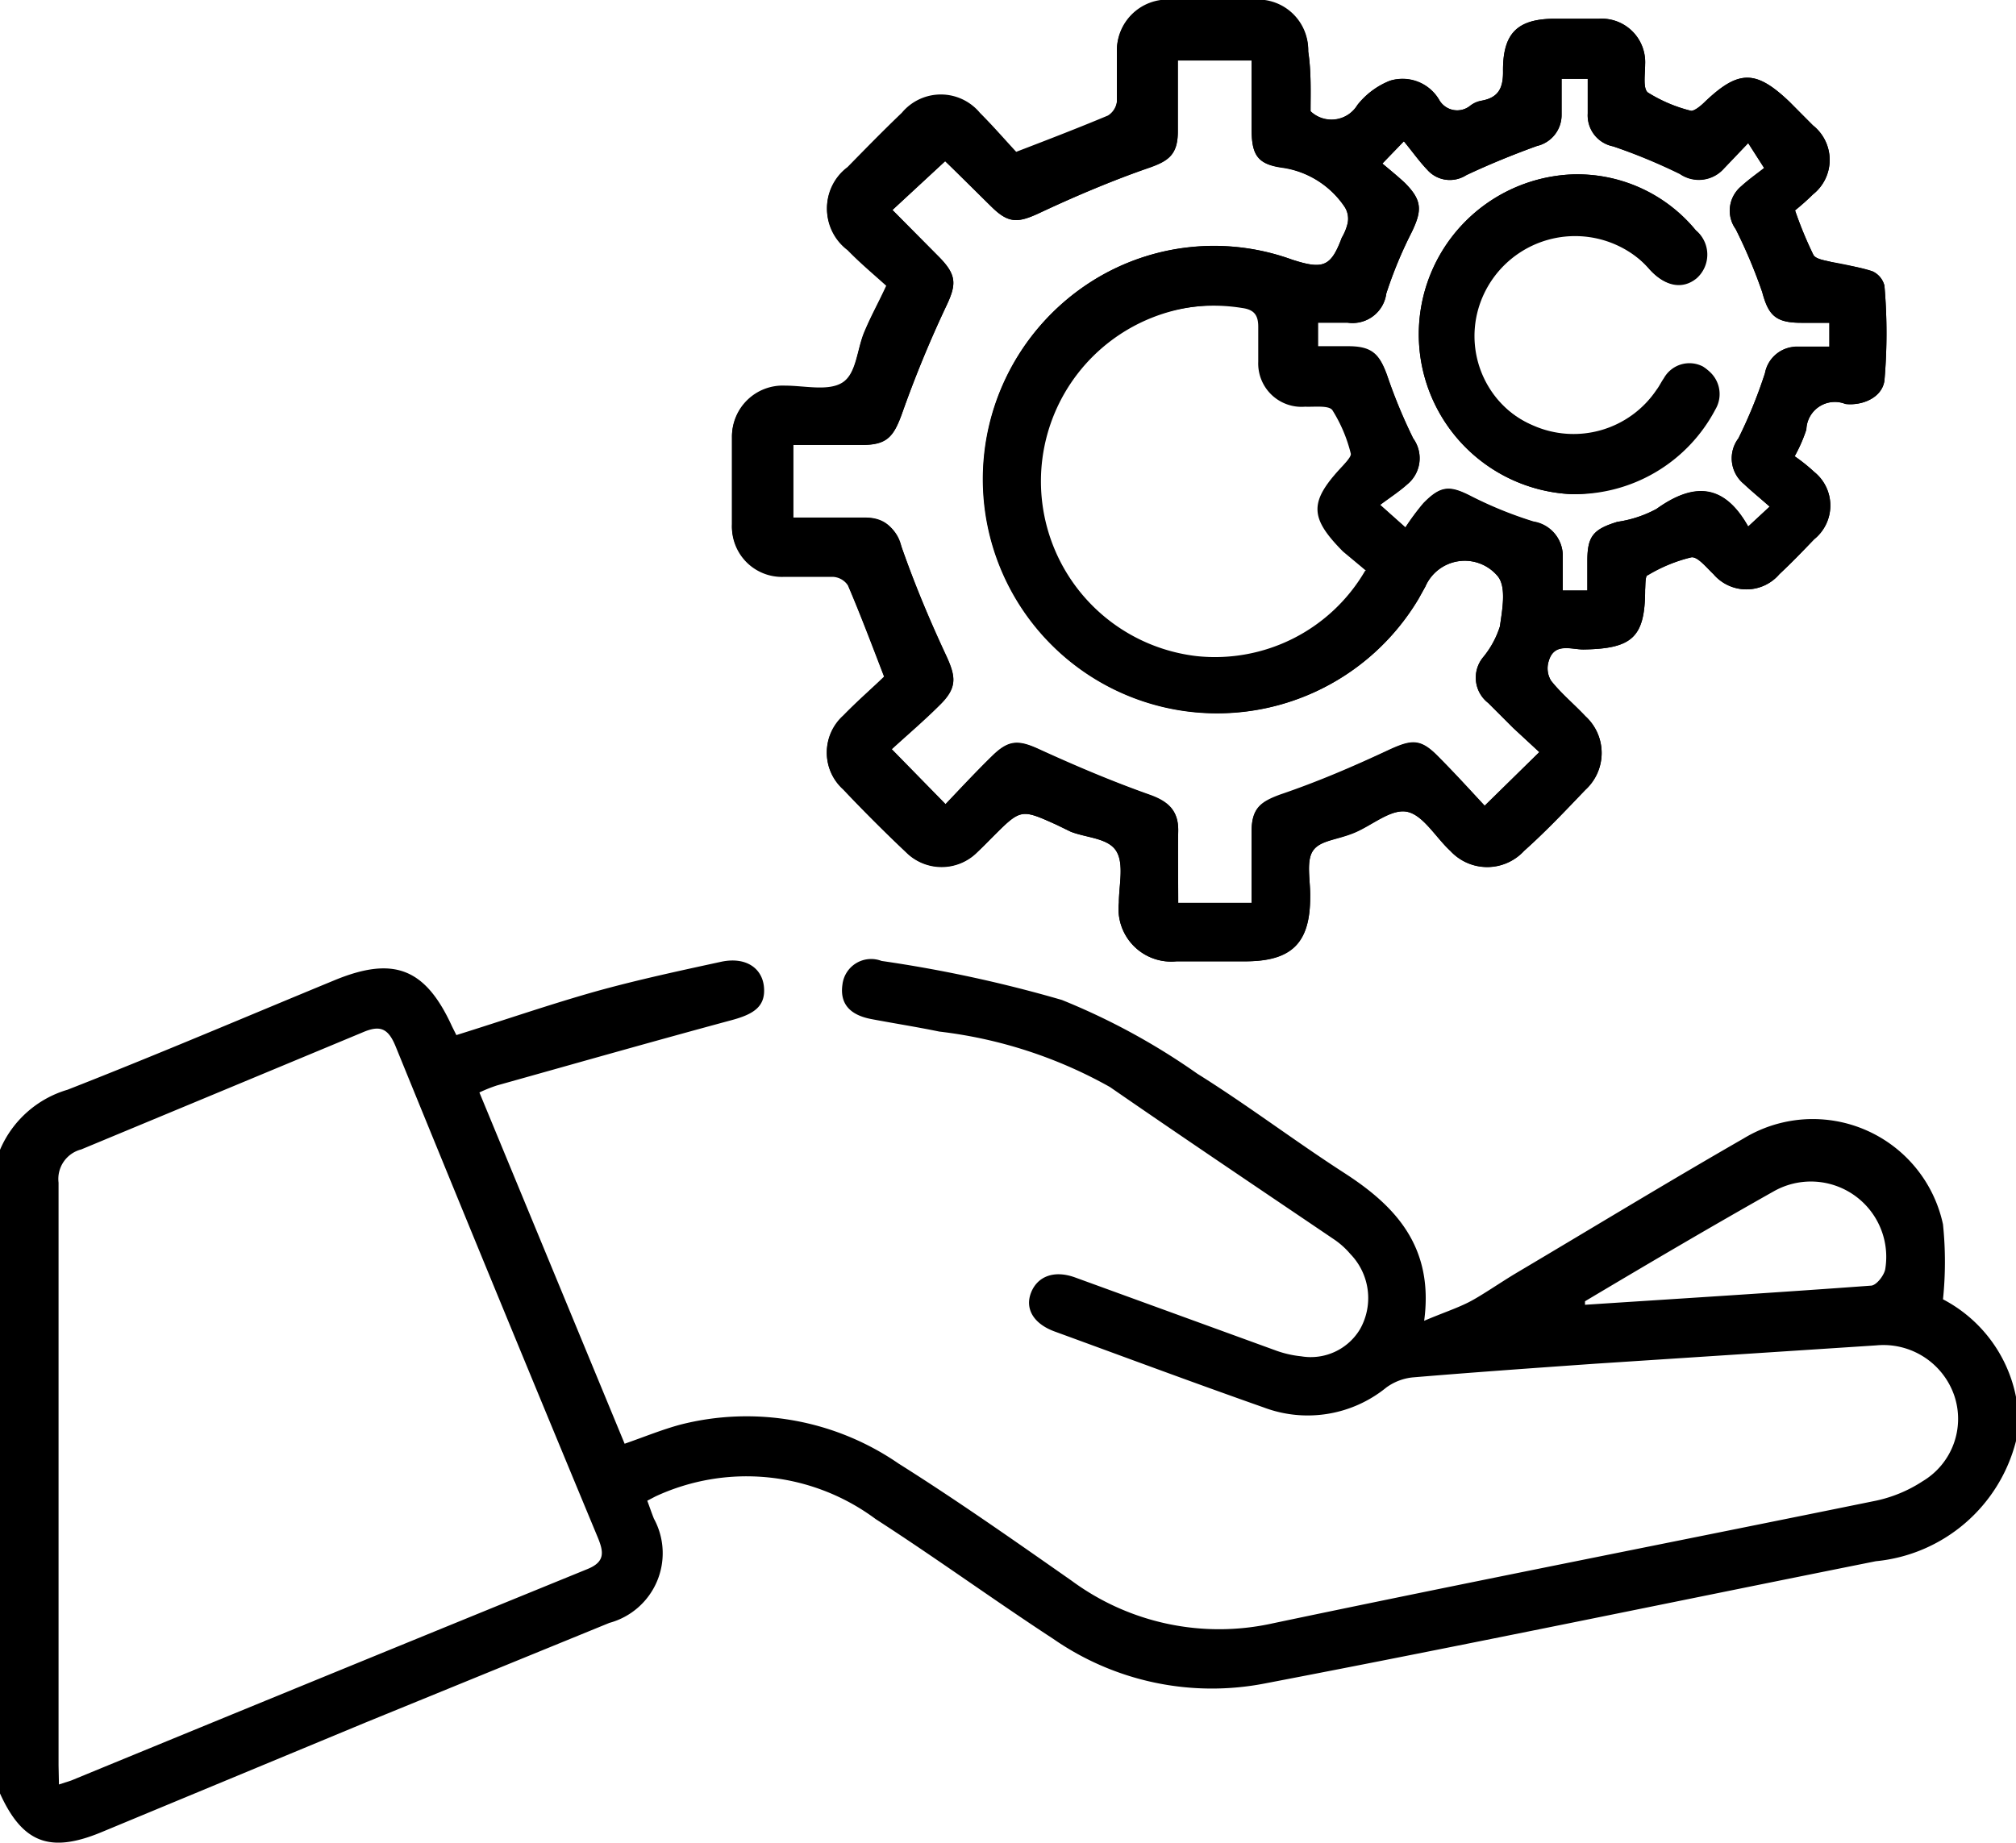
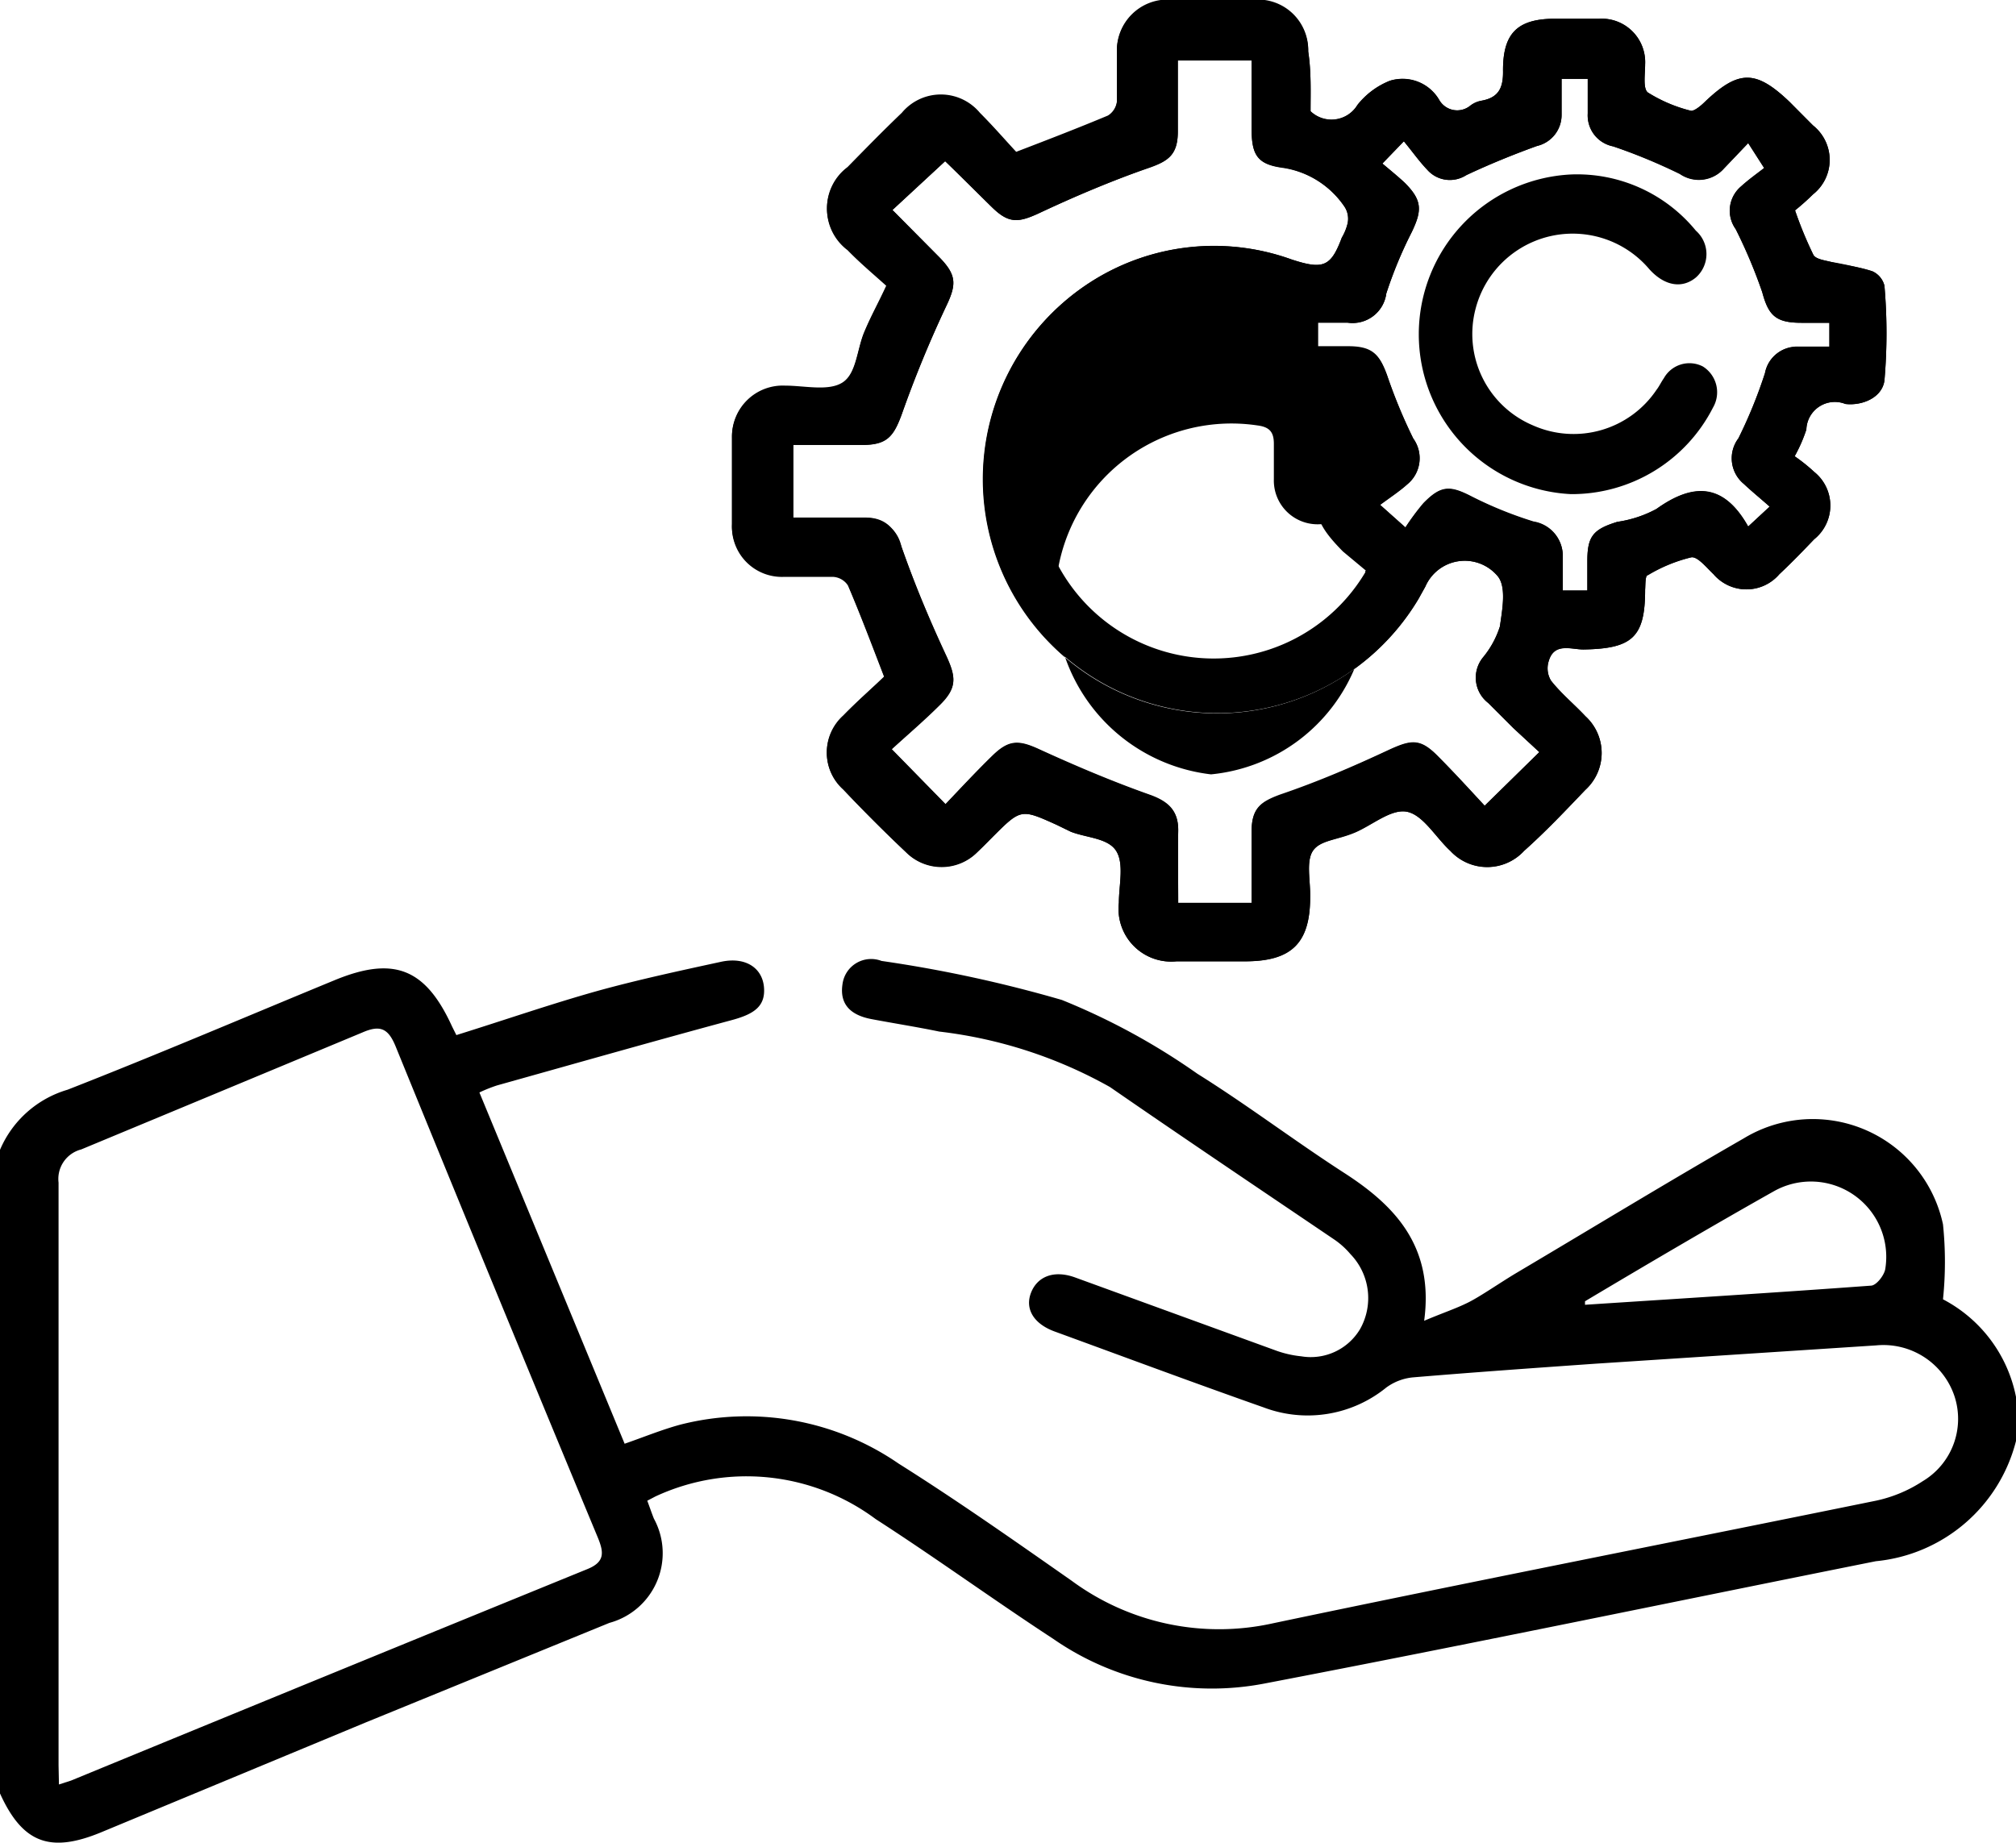
<svg xmlns="http://www.w3.org/2000/svg" viewBox="0 0 51.64 47.22">
  <path d="M51.78,38.79a4.11,4.11,0,0,1-3.59,3.08C43,42.91,37.77,44,32.55,45a7.12,7.12,0,0,1-5.43-1.14c-1.53-1-3-2.07-4.55-3.07a5.54,5.54,0,0,0-5.64-.58l-.21.11c.06.16.11.31.17.46a1.85,1.85,0,0,1-1.14,2.67L9.51,46,2.72,48.82c-1.29.53-2,.28-2.58-1V31.33a2.71,2.71,0,0,1,1.73-1.54c2.3-.9,4.57-1.87,6.85-2.81,1.51-.62,2.32-.3,3,1.19l.11.22c1.22-.38,2.4-.79,3.61-1.13,1.05-.29,2.12-.52,3.18-.75.62-.13,1.05.16,1.09.66s-.28.69-.84.84c-2,.54-4,1.11-6,1.67a3.83,3.83,0,0,0-.45.18l3.72,9c.49-.17.95-.36,1.43-.49a6.86,6.86,0,0,1,5.59,1c1.51.95,3,2,4.43,3a6.36,6.36,0,0,0,5.16,1.09c5.14-1.08,10.29-2.09,15.44-3.14a3.52,3.52,0,0,0,1.2-.5,1.86,1.86,0,0,0,.81-2.19,1.92,1.92,0,0,0-2-1.29L41,36.81c-1.56.11-3.12.22-4.67.35a1.38,1.38,0,0,0-.68.26,3.19,3.19,0,0,1-3.14.51c-1.79-.63-3.56-1.29-5.34-1.94-.56-.2-.78-.59-.62-1s.58-.59,1.13-.39l5.11,1.86a2.69,2.69,0,0,0,.68.16,1.47,1.47,0,0,0,1.51-.7A1.62,1.62,0,0,0,34.73,34a2.05,2.05,0,0,0-.41-.37c-1.92-1.3-3.84-2.59-5.75-3.91a11.7,11.7,0,0,0-4.37-1.42c-.58-.12-1.16-.21-1.74-.32s-.81-.42-.74-.89a.74.74,0,0,1,1-.6,33.91,33.91,0,0,1,4.62,1,17.22,17.22,0,0,1,3.47,1.89c1.28.8,2.49,1.72,3.76,2.54s2.31,1.86,2.05,3.79c.47-.2.81-.31,1.13-.47s.82-.51,1.24-.76c1.94-1.15,3.86-2.32,5.81-3.44a3.41,3.41,0,0,1,5.11,2.2,9.37,9.37,0,0,1,0,1.92,3.61,3.61,0,0,1,1.87,2.5ZM1.65,47.59l.31-.1q6.61-2.72,13.23-5.42c.44-.18.42-.42.27-.79Q12.85,35,10.27,28.67c-.19-.46-.4-.54-.84-.35q-3.6,1.5-7.21,3a.78.78,0,0,0-.58.85c0,5,0,10,0,14.93ZM40.74,35.21v.09c2.44-.16,4.88-.31,7.32-.49.14,0,.34-.26.37-.42a1.93,1.93,0,0,0-2.85-2C44,33.28,42.35,34.25,40.74,35.21Z" transform="translate(-0.14 -1.87)" />
  <path d="M33.71,4.72a.77.77,0,0,0,1.2-.16,2,2,0,0,1,.83-.62A1.1,1.1,0,0,1,37,4.42a.53.53,0,0,0,.81.15.88.88,0,0,1,.28-.12c.44-.08.56-.33.55-.78,0-.94.36-1.31,1.3-1.32.39,0,.78,0,1.16,0a1.12,1.12,0,0,1,1.18,1.17c0,.25-.06.62.07.72a3.79,3.79,0,0,0,1.11.47c.09,0,.25-.13.35-.23.87-.83,1.31-.82,2.17,0l.6.61a1.12,1.12,0,0,1,0,1.76,6.1,6.1,0,0,1-.46.41,10,10,0,0,0,.47,1.14c.06.11.29.14.45.18.35.09.72.12,1.06.24a.55.55,0,0,1,.31.37,14.08,14.08,0,0,1,0,2.43c-.06.44-.57.65-1,.6a.73.73,0,0,0-1,.66,4,4,0,0,1-.3.68,4.38,4.38,0,0,1,.5.4,1.11,1.11,0,0,1,0,1.73c-.29.3-.58.6-.89.89a1.11,1.11,0,0,1-1.69,0c-.18-.17-.41-.46-.57-.43a4,4,0,0,0-1.11.46c-.07,0-.06.24-.07.37,0,1.22-.33,1.51-1.58,1.53-.32,0-.75-.18-.89.3a.61.61,0,0,0,.06.5c.26.33.59.6.88.91a1.28,1.28,0,0,1,0,1.89c-.51.53-1,1.05-1.57,1.56a1.28,1.28,0,0,1-1.89,0c-.37-.34-.69-.91-1.1-1s-.9.34-1.36.53-.88.2-1.06.47-.06.77-.07,1.18c0,1.17-.47,1.64-1.65,1.65-.59,0-1.18,0-1.77,0A1.35,1.35,0,0,1,28.8,25c0-.45.14-1-.07-1.33s-.76-.33-1.16-.49L27.2,23c-.91-.41-.91-.41-1.64.32l-.39.39a1.29,1.29,0,0,1-1.82,0c-.55-.52-1.09-1.06-1.61-1.61a1.26,1.26,0,0,1,0-1.88c.35-.37.73-.7,1.05-1-.32-.83-.61-1.6-.93-2.35a.49.49,0,0,0-.38-.22c-.41,0-.84,0-1.26,0a1.28,1.28,0,0,1-1.33-1.34q0-1.11,0-2.22a1.3,1.3,0,0,1,1.36-1.32c.5,0,1.11.16,1.47-.07s.37-.86.56-1.31.35-.72.57-1.19c-.32-.29-.68-.59-1-.92a1.32,1.32,0,0,1,0-2.11c.46-.47.92-.94,1.39-1.39a1.3,1.3,0,0,1,2,0c.34.34.66.71.93,1,.86-.33,1.61-.62,2.35-.93a.5.5,0,0,0,.23-.36c0-.41,0-.84,0-1.26a1.3,1.3,0,0,1,1.37-1.35c.73,0,1.45,0,2.17,0a1.3,1.3,0,0,1,1.36,1.32C33.73,3.71,33.71,4.23,33.71,4.72Zm5.86,16.42-.67-.62-.64-.64a.82.82,0,0,1-.13-1.17,2.36,2.36,0,0,0,.43-.79c.06-.42.17-1-.05-1.28a1.1,1.1,0,0,0-1.86.26l-.17.31a6,6,0,1,1-8.33-8.16,5.87,5.87,0,0,1,5.08-.53c.8.26,1,.19,1.28-.56a1.31,1.31,0,0,0,.15-.37.55.55,0,0,0-.08-.42,2.3,2.3,0,0,0-1.59-1c-.65-.09-.79-.34-.79-1V3.42H30.31c0,.62,0,1.22,0,1.82s-.25.76-.73.93c-1,.34-1.9.73-2.82,1.16-.54.25-.78.27-1.21-.15S24.71,6.33,24.35,6L23,7.25,24.2,8.46c.46.47.44.71.16,1.29a29.5,29.5,0,0,0-1.12,2.73c-.21.58-.38.79-1,.79H20.46v1.87H22.3a.91.91,0,0,1,.93.74c.35,1,.73,1.9,1.16,2.83.24.52.26.79-.16,1.21s-.88.81-1.25,1.15l1.38,1.41c.38-.4.78-.83,1.2-1.24s.67-.41,1.21-.16c.92.43,1.86.82,2.82,1.16.48.18.74.41.73.93s0,1.2,0,1.84H32.2c0-.63,0-1.23,0-1.83s.24-.76.72-.93c1-.34,1.9-.74,2.82-1.17.55-.25.78-.28,1.21.15s.83.87,1.22,1.29Zm.57-17.25c0,.35,0,.63,0,.92a.81.81,0,0,1-.63.8c-.61.22-1.22.47-1.81.75a.78.78,0,0,1-1-.14c-.21-.22-.38-.46-.6-.73l-.55.57c.23.2.41.34.58.5.44.45.44.7.17,1.26a10.8,10.8,0,0,0-.65,1.57.88.88,0,0,1-1,.75H33.9v.62h.77c.61,0,.8.18,1,.73a13.47,13.47,0,0,0,.67,1.62.86.86,0,0,1-.15,1.17c-.2.18-.43.33-.7.53l.65.58a6.24,6.24,0,0,1,.46-.62c.45-.46.68-.46,1.24-.17a9.34,9.34,0,0,0,1.58.64.89.89,0,0,1,.75.93V17l.63,0v-.76c0-.63.15-.81.77-1a3,3,0,0,0,1-.33c.93-.66,1.72-.67,2.35.45l.55-.51c-.26-.23-.47-.4-.66-.58a.85.85,0,0,1-.14-1.17,12.17,12.17,0,0,0,.68-1.67.82.82,0,0,1,.87-.67H47v-.62h-.72c-.65,0-.84-.19-1-.79a13.38,13.38,0,0,0-.68-1.61.82.82,0,0,1,.14-1.1c.21-.19.44-.35.59-.47l-.41-.64-.62.65a.85.85,0,0,1-1.13.14,13.34,13.34,0,0,0-1.71-.7.82.82,0,0,1-.65-.84V3.89Zm-5,12.61L34.54,16c-.87-.88-.87-1.28,0-2.2.08-.09.22-.24.2-.31a3.79,3.79,0,0,0-.47-1.11c-.09-.13-.46-.08-.7-.09a1.11,1.11,0,0,1-1.2-1.15c0-.3,0-.6,0-.9s-.11-.44-.42-.48a4.52,4.52,0,1,0,3.17,6.76Z" transform="translate(-0.14 -1.87)" />
  <path d="M40.38,14.53a4.1,4.1,0,0,1,0-8.19,3.93,3.93,0,0,1,3.2,1.44.8.8,0,0,1,0,1.2c-.35.29-.8.22-1.19-.21a2.57,2.57,0,0,0-4.45,1,2.54,2.54,0,0,0,1.47,3,2.56,2.56,0,0,0,3.16-.91c.07-.09.12-.2.19-.3a.75.75,0,0,1,1-.3.78.78,0,0,1,.26,1.05A4.06,4.06,0,0,1,40.38,14.53Z" transform="translate(-0.14 -1.87)" />
-   <path d="M33.71,4.72a.78.78,0,0,0,1.2-.16,2,2,0,0,1,.83-.62A1.08,1.08,0,0,1,37,4.42a.53.53,0,0,0,.81.15.58.58,0,0,1,.28-.12c.44-.08.56-.33.55-.78,0-.94.36-1.31,1.3-1.32.39,0,.78,0,1.16,0a1.11,1.11,0,0,1,1.18,1.17c0,.25-.06.62.07.72a3.79,3.79,0,0,0,1.11.47c.09,0,.25-.13.35-.23.87-.83,1.31-.82,2.17,0l.6.6a1.13,1.13,0,0,1,0,1.77,6.1,6.1,0,0,1-.46.41,10,10,0,0,0,.47,1.14c.06.11.29.14.45.18a9.56,9.56,0,0,1,1.06.24.55.55,0,0,1,.31.37,14.08,14.08,0,0,1,0,2.43c-.06.44-.57.65-1,.6a.73.73,0,0,0-1,.65,3.69,3.69,0,0,1-.3.69,4.38,4.38,0,0,1,.5.4,1.1,1.1,0,0,1,0,1.72c-.29.31-.58.61-.89.9a1.11,1.11,0,0,1-1.69,0c-.18-.17-.41-.46-.57-.43a3.93,3.93,0,0,0-1.11.45c-.07,0-.06.25-.07.38,0,1.22-.33,1.51-1.58,1.53-.32,0-.75-.19-.89.3a.61.61,0,0,0,.06.5c.26.33.59.6.88.91a1.27,1.27,0,0,1,0,1.88c-.51.54-1,1.06-1.57,1.57a1.29,1.29,0,0,1-1.89,0c-.37-.34-.69-.91-1.1-1s-.9.35-1.36.54-.88.19-1.06.46-.06.78-.07,1.19c0,1.17-.47,1.64-1.65,1.64q-.89,0-1.77,0A1.35,1.35,0,0,1,28.8,25c0-.45.14-1-.07-1.33s-.76-.34-1.16-.49L27.2,23c-.91-.41-.91-.41-1.64.32-.13.13-.25.26-.39.38a1.29,1.29,0,0,1-1.82,0c-.55-.52-1.09-1.06-1.61-1.61a1.27,1.27,0,0,1,0-1.89c.35-.36.73-.69,1.05-1-.32-.84-.61-1.6-.93-2.35a.49.49,0,0,0-.38-.22c-.41,0-.84,0-1.26,0a1.29,1.29,0,0,1-1.33-1.34q0-1.11,0-2.22a1.3,1.3,0,0,1,1.36-1.32c.5,0,1.11.15,1.47-.08s.37-.85.56-1.3.35-.72.57-1.2c-.32-.28-.68-.58-1-.92a1.31,1.31,0,0,1,0-2.1c.46-.47.92-.94,1.39-1.39a1.3,1.3,0,0,1,2,0c.34.34.66.71.93,1,.86-.33,1.61-.62,2.35-.93a.5.5,0,0,0,.23-.36c0-.42,0-.84,0-1.26a1.3,1.3,0,0,1,1.37-1.35c.73,0,1.45,0,2.17,0a1.29,1.29,0,0,1,1.36,1.32C33.73,3.71,33.71,4.23,33.71,4.72Zm5.86,16.42-.67-.62-.64-.64a.82.82,0,0,1-.13-1.17,2.36,2.36,0,0,0,.43-.79c.06-.43.17-1-.05-1.28a1.1,1.1,0,0,0-1.86.26l-.17.3a6,6,0,1,1-8.33-8.15,5.84,5.84,0,0,1,5.08-.53c.8.26,1,.19,1.28-.56a1.31,1.31,0,0,0,.15-.37.58.58,0,0,0-.08-.43,2.37,2.37,0,0,0-1.59-1c-.65-.08-.79-.33-.79-1V3.41H30.31c0,.63,0,1.23,0,1.83s-.25.75-.73.92q-1.44.52-2.82,1.17c-.54.25-.78.27-1.21-.15L24.35,6,23,7.25,24.2,8.46c.46.47.44.71.16,1.29a29.5,29.5,0,0,0-1.12,2.73c-.21.57-.38.78-1,.79H20.46v1.86H22.3c.52,0,.76.27.93.74.35,1,.73,1.9,1.16,2.82.24.53.26.79-.16,1.21s-.88.82-1.25,1.16l1.38,1.41c.38-.4.78-.83,1.2-1.24s.67-.41,1.21-.16c.92.42,1.86.82,2.82,1.16.48.17.74.41.73.93s0,1.2,0,1.84H32.2c0-.63,0-1.23,0-1.83s.24-.76.72-.94c1-.34,1.9-.73,2.82-1.16.55-.25.78-.28,1.21.15s.83.87,1.22,1.29Zm.57-17.25c0,.35,0,.63,0,.91a.82.82,0,0,1-.63.81c-.61.22-1.22.47-1.81.74a.76.76,0,0,1-1-.13c-.21-.22-.38-.47-.6-.73l-.55.57c.23.19.41.34.58.5.44.44.44.7.17,1.26a10.8,10.8,0,0,0-.65,1.57.86.86,0,0,1-1,.74H33.9v.61h.77c.61,0,.8.19,1,.74a13.47,13.47,0,0,0,.67,1.62.86.86,0,0,1-.15,1.17c-.2.18-.43.33-.7.53l.65.58a6.24,6.24,0,0,1,.46-.62c.45-.46.68-.46,1.24-.17a10.25,10.25,0,0,0,1.58.64.89.89,0,0,1,.75.92V17l.63,0v-.76c0-.63.15-.81.77-1a3,3,0,0,0,1-.33c.93-.67,1.72-.68,2.35.45l.55-.51c-.26-.23-.47-.4-.66-.58a.85.85,0,0,1-.14-1.17,12.17,12.17,0,0,0,.68-1.67.84.84,0,0,1,.87-.68H47v-.61h-.72c-.65,0-.84-.18-1-.78a12.87,12.87,0,0,0-.68-1.62.8.8,0,0,1,.14-1.09c.21-.19.44-.35.59-.47l-.41-.64-.62.65a.86.86,0,0,1-1.13.14,15,15,0,0,0-1.71-.71.8.8,0,0,1-.65-.84V3.89Zm-5,12.6c-.2-.18-.39-.34-.57-.52-.87-.87-.87-1.27,0-2.19.08-.09.22-.24.2-.32a3.85,3.85,0,0,0-.47-1.1c-.09-.13-.46-.08-.7-.09a1.12,1.12,0,0,1-1.2-1.15c0-.3,0-.61,0-.91s-.11-.43-.42-.47a4.51,4.51,0,1,0-1.19,8.94A4.45,4.45,0,0,0,35.11,16.49Z" transform="translate(-0.14 -1.87)" />
-   <path d="M40.38,14.53a4.1,4.1,0,0,1,0-8.19,3.92,3.92,0,0,1,3.2,1.43A.81.81,0,0,1,43.6,9c-.35.29-.8.22-1.19-.22A2.58,2.58,0,0,0,38,9.81a2.52,2.52,0,0,0,1.47,3,2.55,2.55,0,0,0,3.16-.9c.07-.1.12-.2.19-.3a.74.74,0,0,1,1-.3.77.77,0,0,1,.26,1.05A4.06,4.06,0,0,1,40.38,14.53Z" transform="translate(-0.14 -1.87)" />
+   <path d="M33.71,4.72a.78.78,0,0,0,1.2-.16,2,2,0,0,1,.83-.62A1.08,1.08,0,0,1,37,4.42a.53.53,0,0,0,.81.15.58.58,0,0,1,.28-.12c.44-.08.56-.33.55-.78,0-.94.36-1.31,1.3-1.32.39,0,.78,0,1.16,0a1.11,1.11,0,0,1,1.18,1.17c0,.25-.06.62.07.72a3.79,3.79,0,0,0,1.11.47c.09,0,.25-.13.35-.23.87-.83,1.31-.82,2.17,0l.6.6a1.13,1.13,0,0,1,0,1.77,6.1,6.1,0,0,1-.46.41,10,10,0,0,0,.47,1.14c.06.11.29.14.45.18a9.56,9.56,0,0,1,1.06.24.55.55,0,0,1,.31.37,14.08,14.08,0,0,1,0,2.43c-.06.44-.57.65-1,.6a.73.73,0,0,0-1,.65,3.69,3.69,0,0,1-.3.69,4.38,4.38,0,0,1,.5.4,1.1,1.1,0,0,1,0,1.72c-.29.31-.58.61-.89.9a1.11,1.11,0,0,1-1.69,0c-.18-.17-.41-.46-.57-.43a3.93,3.93,0,0,0-1.11.45c-.07,0-.06.25-.07.38,0,1.22-.33,1.51-1.58,1.53-.32,0-.75-.19-.89.3a.61.61,0,0,0,.06.5c.26.33.59.6.88.91a1.27,1.27,0,0,1,0,1.88c-.51.54-1,1.06-1.57,1.57a1.29,1.29,0,0,1-1.89,0c-.37-.34-.69-.91-1.1-1s-.9.35-1.36.54-.88.19-1.06.46-.06.78-.07,1.19c0,1.17-.47,1.64-1.65,1.64q-.89,0-1.77,0A1.35,1.35,0,0,1,28.8,25c0-.45.14-1-.07-1.33s-.76-.34-1.16-.49L27.2,23c-.91-.41-.91-.41-1.64.32-.13.13-.25.26-.39.38a1.29,1.29,0,0,1-1.82,0c-.55-.52-1.09-1.06-1.61-1.61a1.27,1.27,0,0,1,0-1.89c.35-.36.73-.69,1.05-1-.32-.84-.61-1.6-.93-2.35a.49.49,0,0,0-.38-.22c-.41,0-.84,0-1.26,0a1.29,1.29,0,0,1-1.33-1.34q0-1.11,0-2.22a1.3,1.3,0,0,1,1.36-1.32c.5,0,1.11.15,1.47-.08s.37-.85.56-1.3.35-.72.57-1.2c-.32-.28-.68-.58-1-.92a1.31,1.31,0,0,1,0-2.1c.46-.47.92-.94,1.39-1.39a1.3,1.3,0,0,1,2,0c.34.34.66.71.93,1,.86-.33,1.61-.62,2.35-.93a.5.5,0,0,0,.23-.36c0-.42,0-.84,0-1.26a1.3,1.3,0,0,1,1.37-1.35c.73,0,1.45,0,2.17,0a1.29,1.29,0,0,1,1.36,1.32C33.73,3.71,33.71,4.23,33.71,4.72Zm5.86,16.42-.67-.62-.64-.64a.82.82,0,0,1-.13-1.17,2.36,2.36,0,0,0,.43-.79c.06-.43.17-1-.05-1.28a1.1,1.1,0,0,0-1.86.26l-.17.3a6,6,0,1,1-8.33-8.15,5.84,5.84,0,0,1,5.08-.53c.8.26,1,.19,1.28-.56a1.31,1.31,0,0,0,.15-.37.58.58,0,0,0-.08-.43,2.37,2.37,0,0,0-1.59-1c-.65-.08-.79-.33-.79-1V3.41H30.31c0,.63,0,1.23,0,1.83s-.25.75-.73.92q-1.44.52-2.82,1.17c-.54.25-.78.27-1.21-.15L24.35,6,23,7.25,24.2,8.46c.46.47.44.71.16,1.29a29.5,29.5,0,0,0-1.12,2.73c-.21.57-.38.78-1,.79H20.46v1.86H22.3c.52,0,.76.27.93.74.35,1,.73,1.9,1.16,2.82.24.53.26.79-.16,1.21s-.88.82-1.25,1.16l1.38,1.41c.38-.4.78-.83,1.2-1.24s.67-.41,1.21-.16c.92.42,1.86.82,2.82,1.16.48.17.74.41.73.93s0,1.2,0,1.84H32.2c0-.63,0-1.23,0-1.83s.24-.76.72-.94c1-.34,1.9-.73,2.82-1.16.55-.25.78-.28,1.21.15s.83.87,1.22,1.29Zm.57-17.25c0,.35,0,.63,0,.91a.82.82,0,0,1-.63.81c-.61.22-1.22.47-1.81.74a.76.76,0,0,1-1-.13c-.21-.22-.38-.47-.6-.73l-.55.57c.23.19.41.34.58.5.44.44.44.7.17,1.26a10.8,10.8,0,0,0-.65,1.57.86.86,0,0,1-1,.74H33.9v.61h.77c.61,0,.8.19,1,.74a13.47,13.47,0,0,0,.67,1.62.86.86,0,0,1-.15,1.17c-.2.18-.43.33-.7.53l.65.58a6.24,6.24,0,0,1,.46-.62c.45-.46.68-.46,1.24-.17a10.25,10.25,0,0,0,1.58.64.89.89,0,0,1,.75.92V17l.63,0v-.76c0-.63.15-.81.77-1a3,3,0,0,0,1-.33c.93-.67,1.72-.68,2.35.45l.55-.51c-.26-.23-.47-.4-.66-.58a.85.85,0,0,1-.14-1.17,12.17,12.17,0,0,0,.68-1.67.84.84,0,0,1,.87-.68H47v-.61h-.72c-.65,0-.84-.18-1-.78a12.87,12.87,0,0,0-.68-1.62.8.8,0,0,1,.14-1.09c.21-.19.44-.35.59-.47l-.41-.64-.62.65a.86.86,0,0,1-1.13.14,15,15,0,0,0-1.71-.71.8.8,0,0,1-.65-.84V3.89Zm-5,12.6a3.85,3.85,0,0,0-.47-1.1c-.09-.13-.46-.08-.7-.09a1.12,1.12,0,0,1-1.2-1.15c0-.3,0-.61,0-.91s-.11-.43-.42-.47a4.51,4.51,0,1,0-1.19,8.94A4.45,4.45,0,0,0,35.11,16.49Z" transform="translate(-0.14 -1.87)" />
</svg>